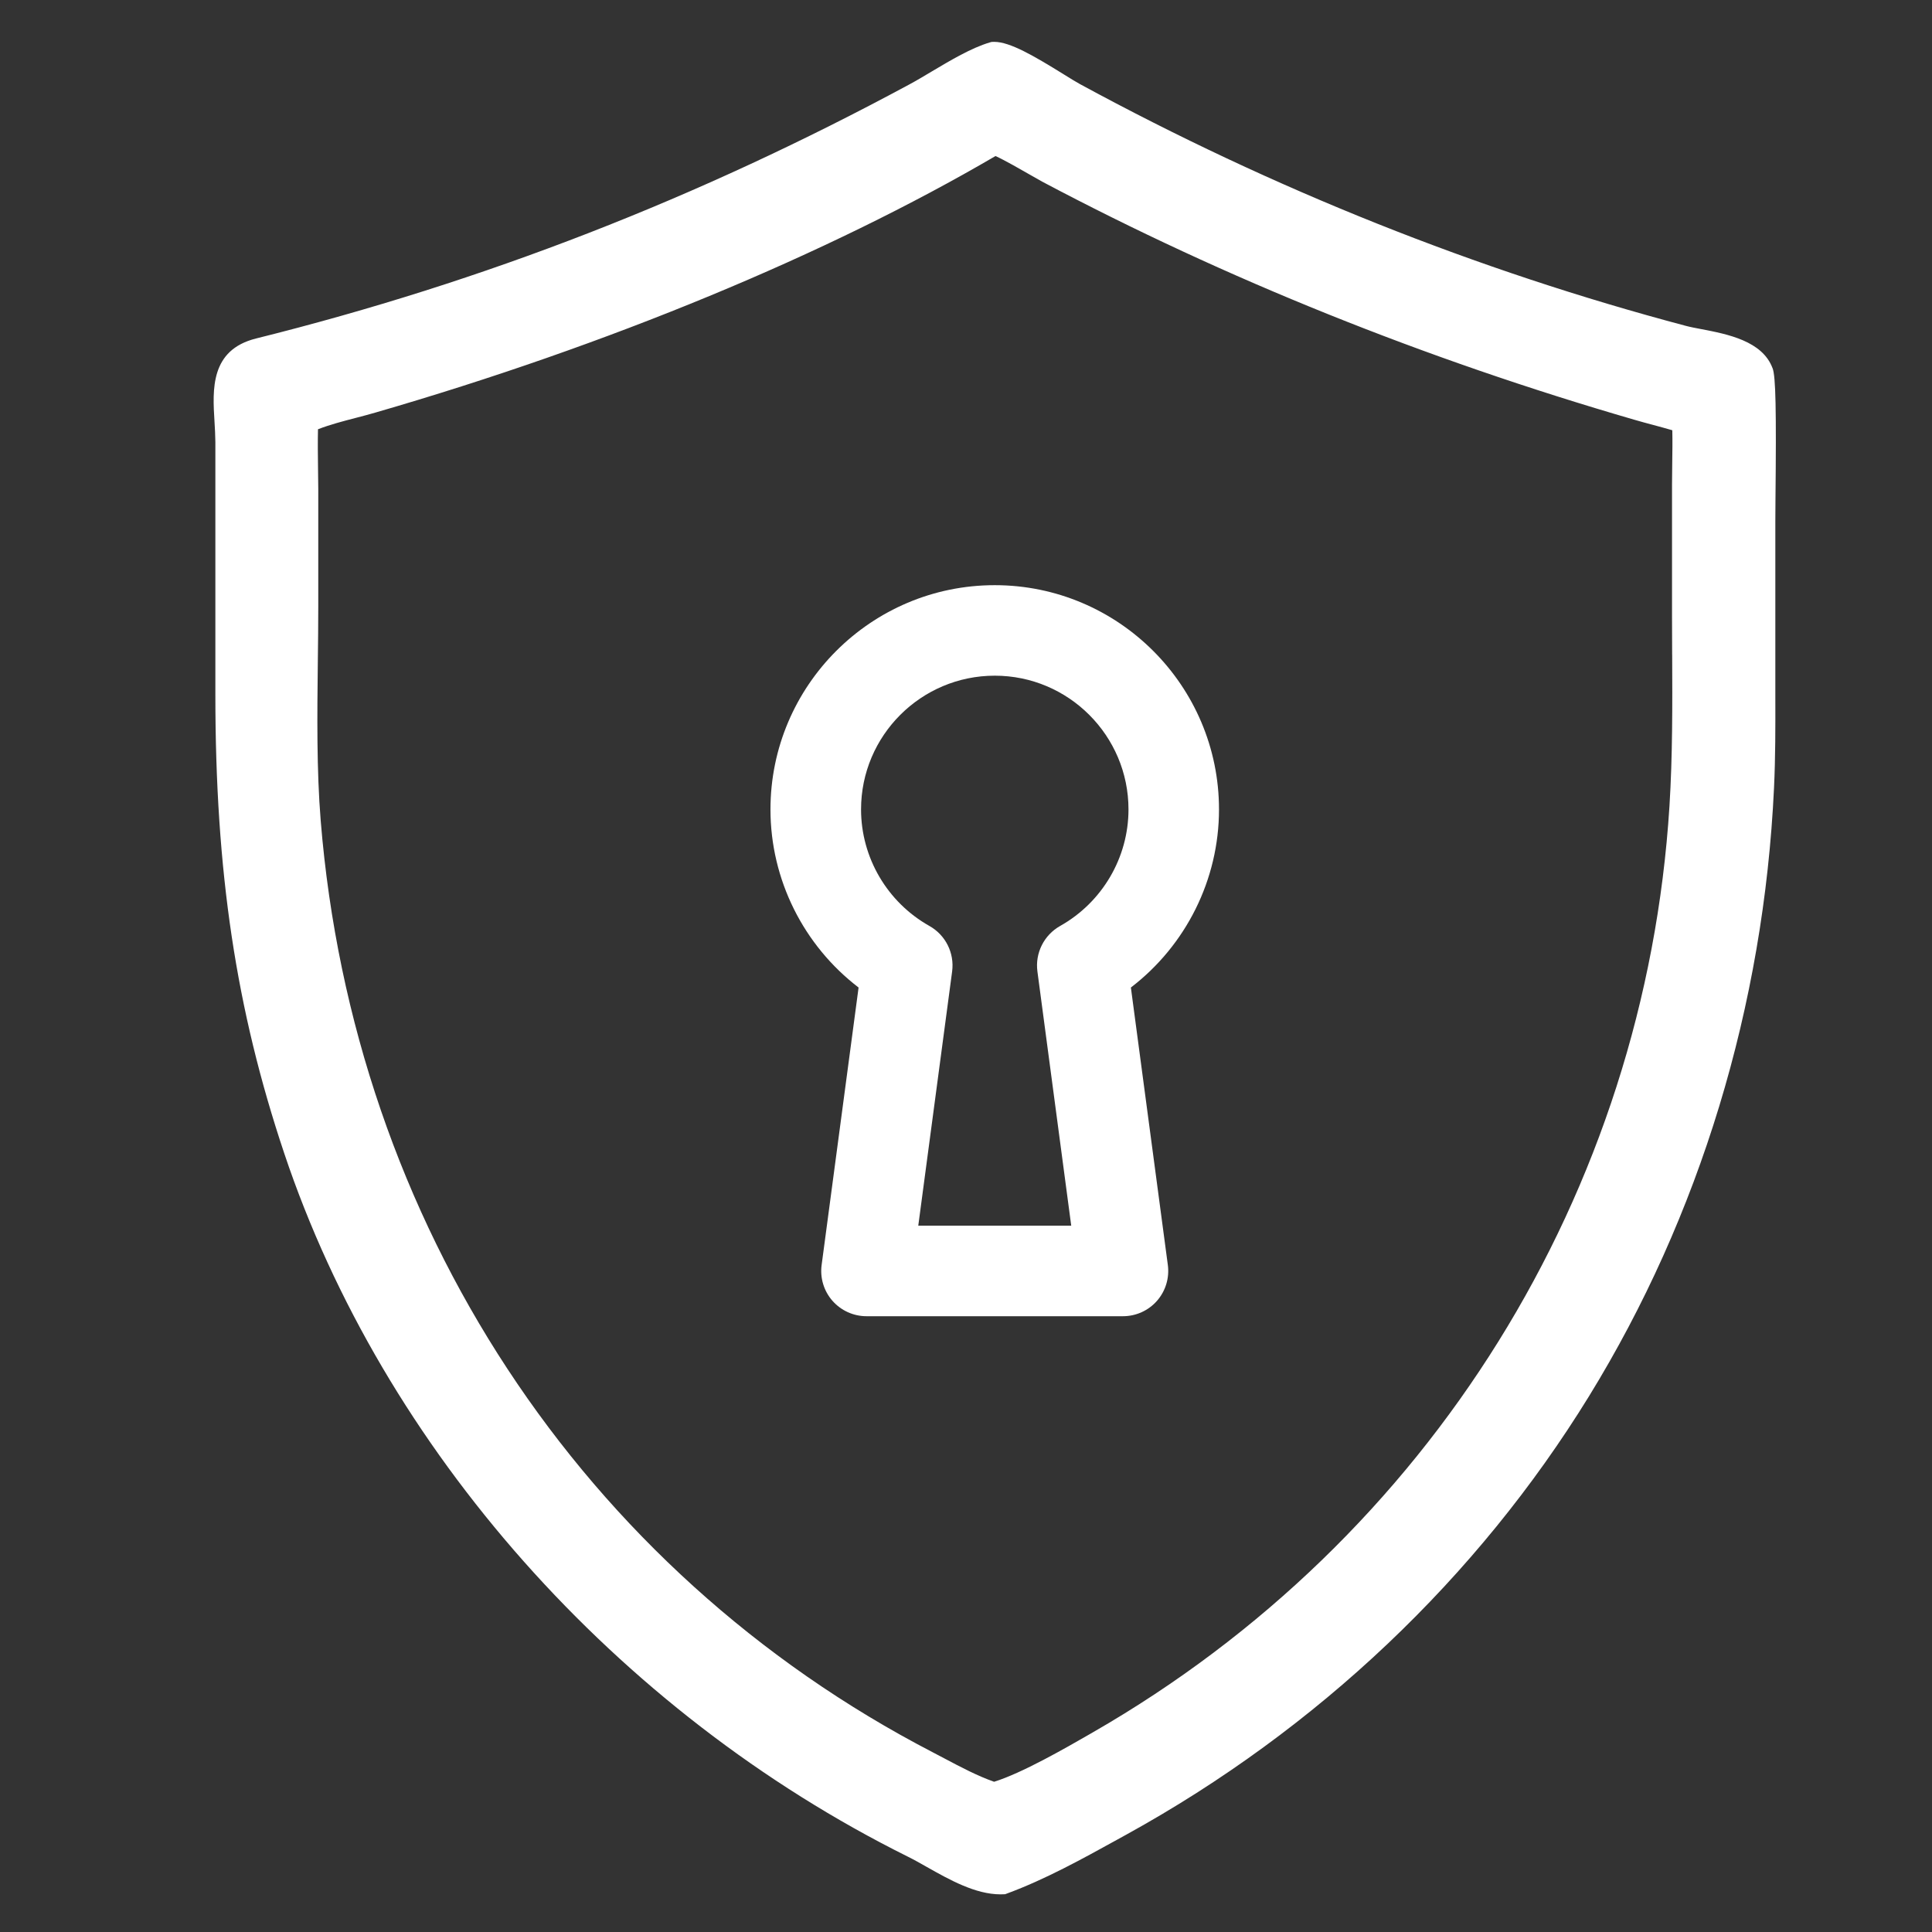
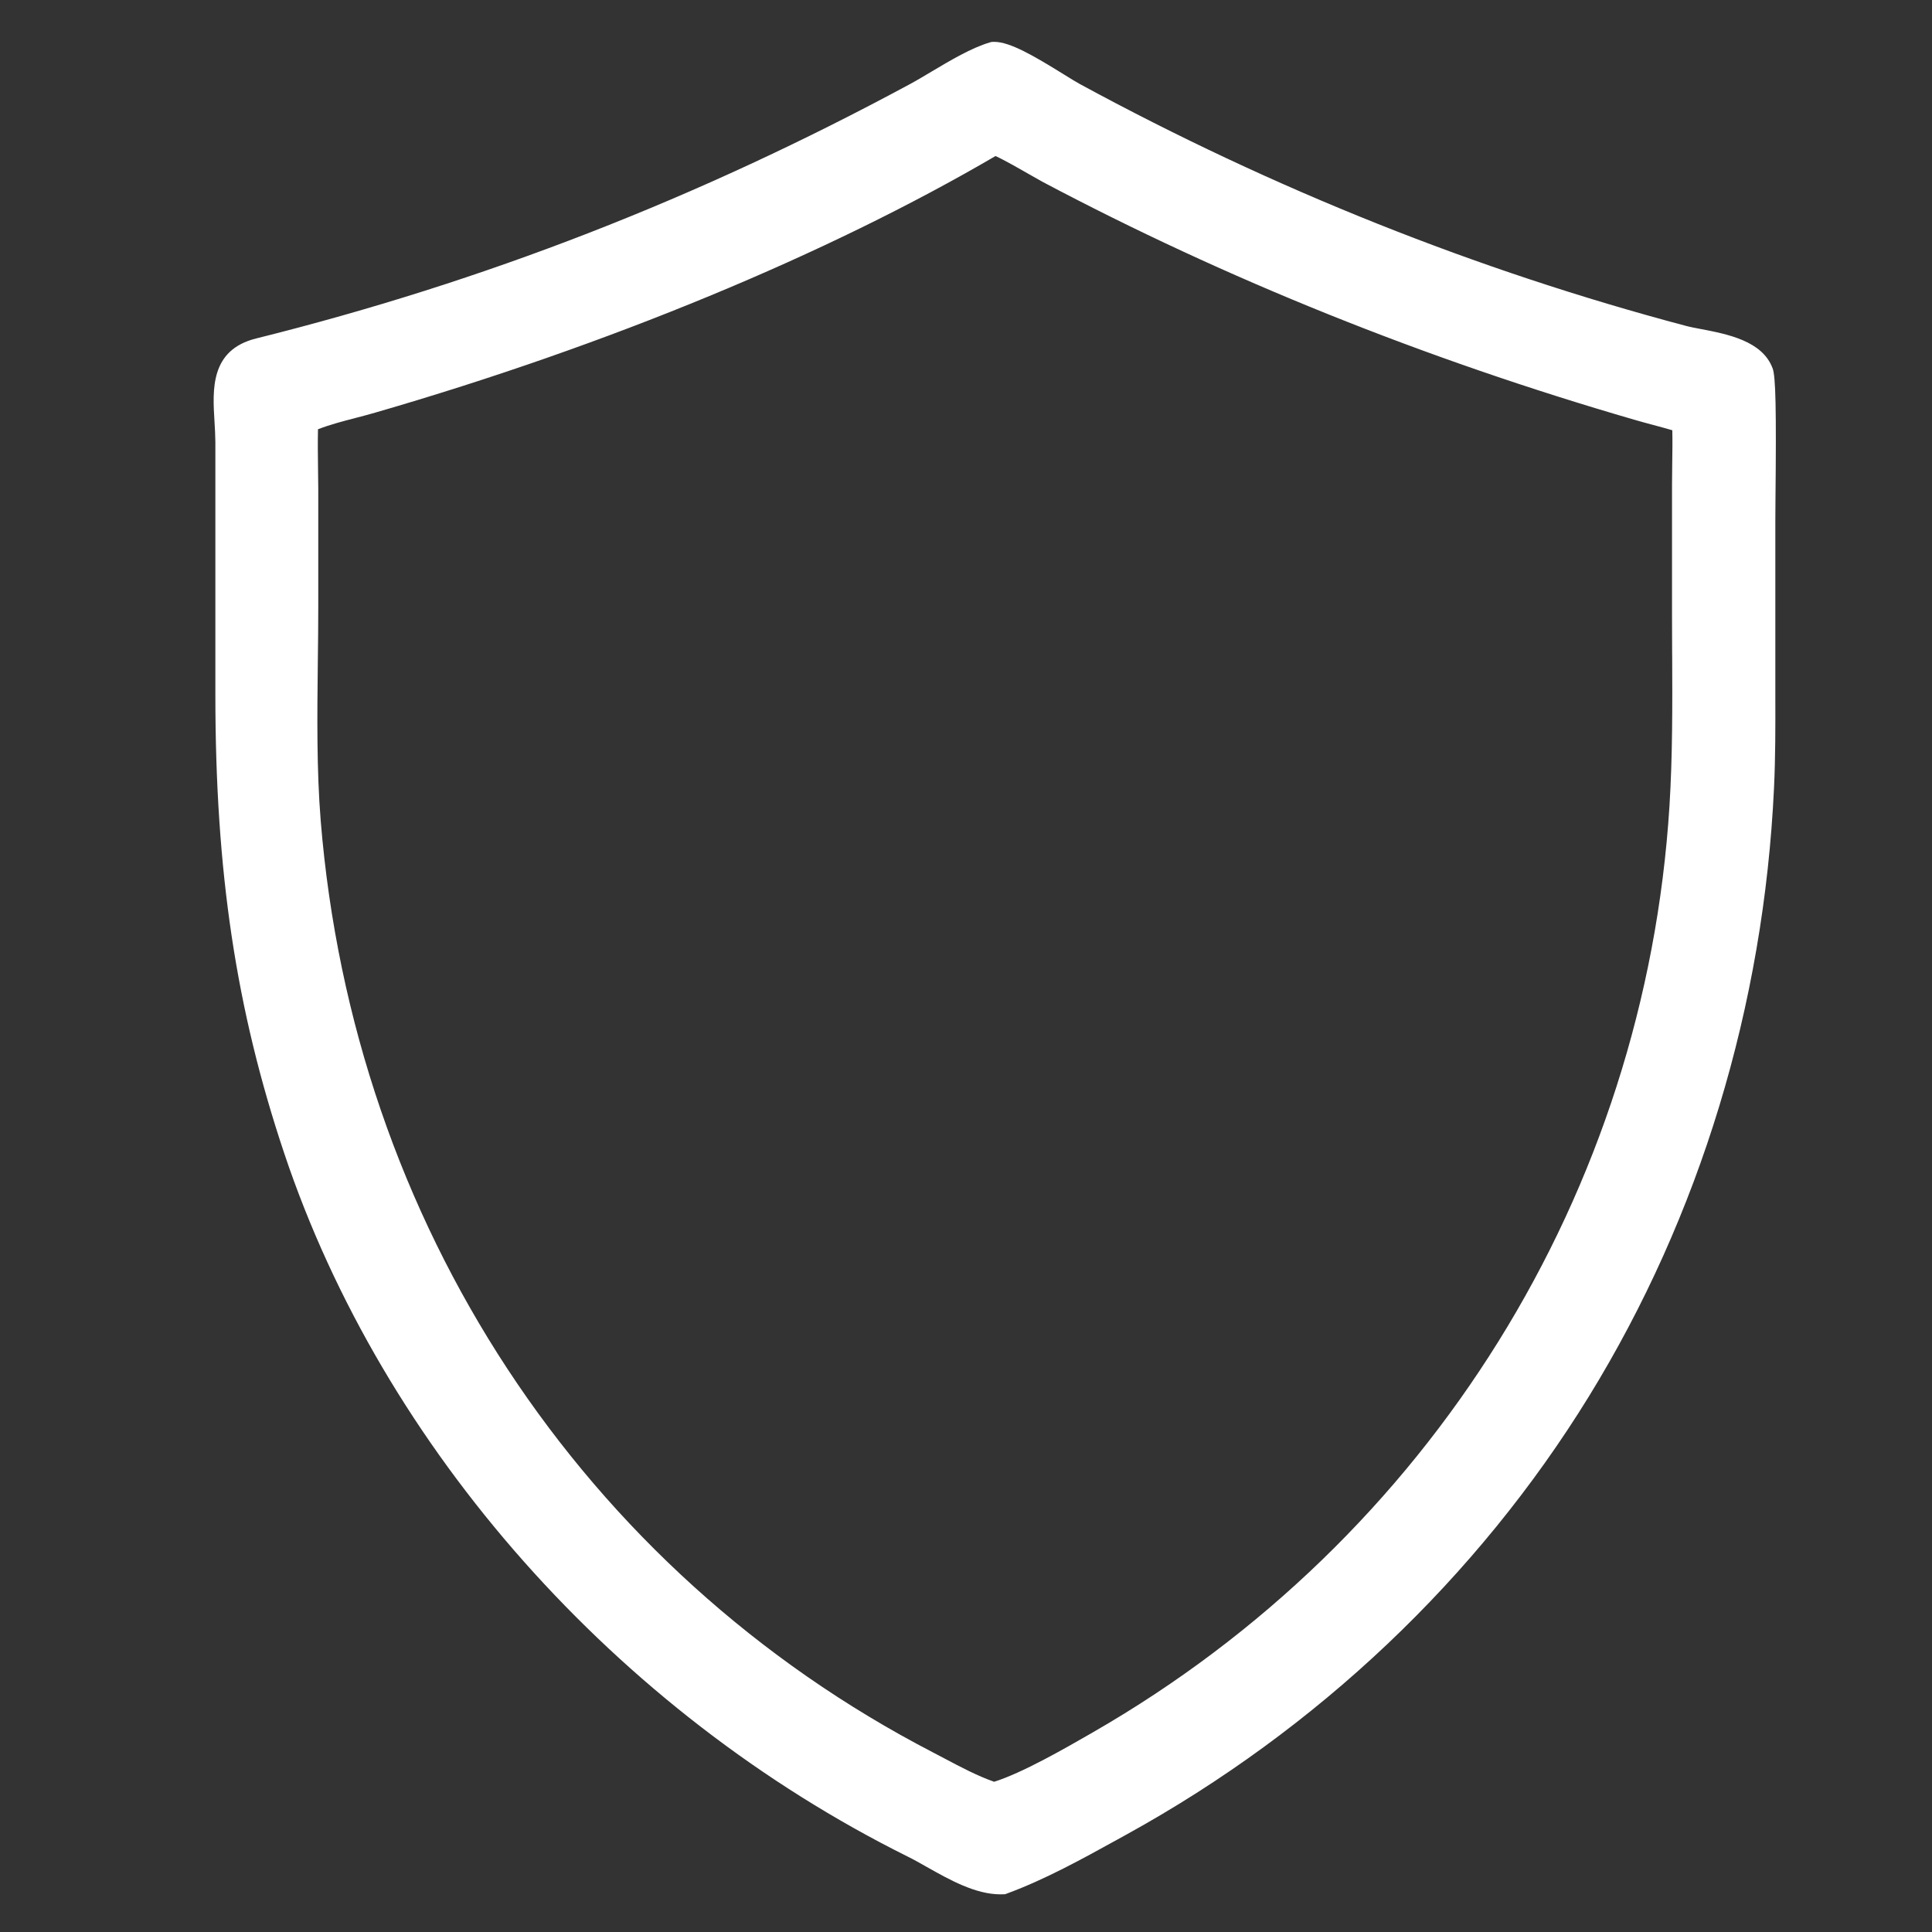
<svg xmlns="http://www.w3.org/2000/svg" id="Layer_1" version="1.1" viewBox="0 0 46.899 46.899">
  <rect x="0" y="0" width="46.899" height="46.899" fill="#333333" stroke="none" />
  <path d="M43.029,8.94c-.245-.666-1.102-.83-1.728-.95-.143-.027-.278-.053-.382-.081-5.057-1.341-10.005-3.315-14.704-5.868-.096-.052-.236-.139-.397-.239-.72-.446-1.301-.786-1.682-.786l-.067.002-.038.011c-.448.131-.966.44-1.423.712-.186.111-.365.218-.527.305-5.138,2.771-10.328,4.79-15.866,6.171-1.114.278-1.056,1.241-1.008,2.014.01.167.02.339.021.501v6.123c0,4.31.5,7.641,1.671,11.139,2.402,7.177,8.063,13.561,15.143,17.078.142.07.295.157.456.248.553.312,1.18.665,1.79.665.019,0,.11-.003.11-.003l.049-.018c.925-.341,1.82-.836,2.686-1.314l.214-.118c4.632-2.553,8.514-6.231,11.226-10.639,2.69-4.372,4.243-9.478,4.491-14.768.035-.743.034-1.495.032-2.223v-4.236c-.001-.097,0-.278.003-.509.023-2.233.006-3.015-.069-3.218ZM40.592,15.9c.005,1.206.01,2.453-.066,3.669-.59,9.379-5.821,17.783-13.991,22.48l-.055.032c-.632.364-1.672.961-2.348,1.171-.402-.141-.807-.355-1.198-.562-.098-.052-.196-.104-.293-.154-8.509-4.41-14.063-12.864-14.856-22.615-.1-1.234-.085-2.561-.07-3.845.006-.463.011-.922.011-1.373v-2.824c-.001-.171-.004-.342-.006-.513-.004-.311-.008-.631-.001-.946.292-.113.611-.196.922-.277.159-.041.317-.083.472-.128,5.634-1.631,10.973-3.84,15.052-6.227.208.091.647.344.851.461.122.07.223.128.282.16,4.449,2.358,9.284,4.303,14.371,5.779.154.045.309.087.464.128.152.041.308.083.462.128.006.267.002.539-.002.803-.002.172-.005.344-.005.515v3.193c0,.314.001.629.003.943Z" fill="#fff" />
-   <path d="M27.259,31.951h-6.225c-.317,0-.618-.137-.827-.375s-.304-.555-.262-.869l.897-6.735c-1.335-1.022-2.139-2.618-2.139-4.323,0-3.002,2.442-5.444,5.444-5.444s5.444,2.442,5.444,5.444c0,1.705-.804,3.301-2.139,4.323l.897,6.735c.042.314-.054.631-.262.869s-.51.375-.827.375ZM22.289,29.753h3.715l-.821-6.172c-.059-.445.159-.882.551-1.103,1.024-.576,1.66-1.66,1.66-2.83,0-1.79-1.456-3.246-3.246-3.246s-3.246,1.456-3.246,3.246c0,1.17.636,2.254,1.66,2.83.392.22.61.657.551,1.103l-.822,6.172Z" fill="#fff" />
</svg>